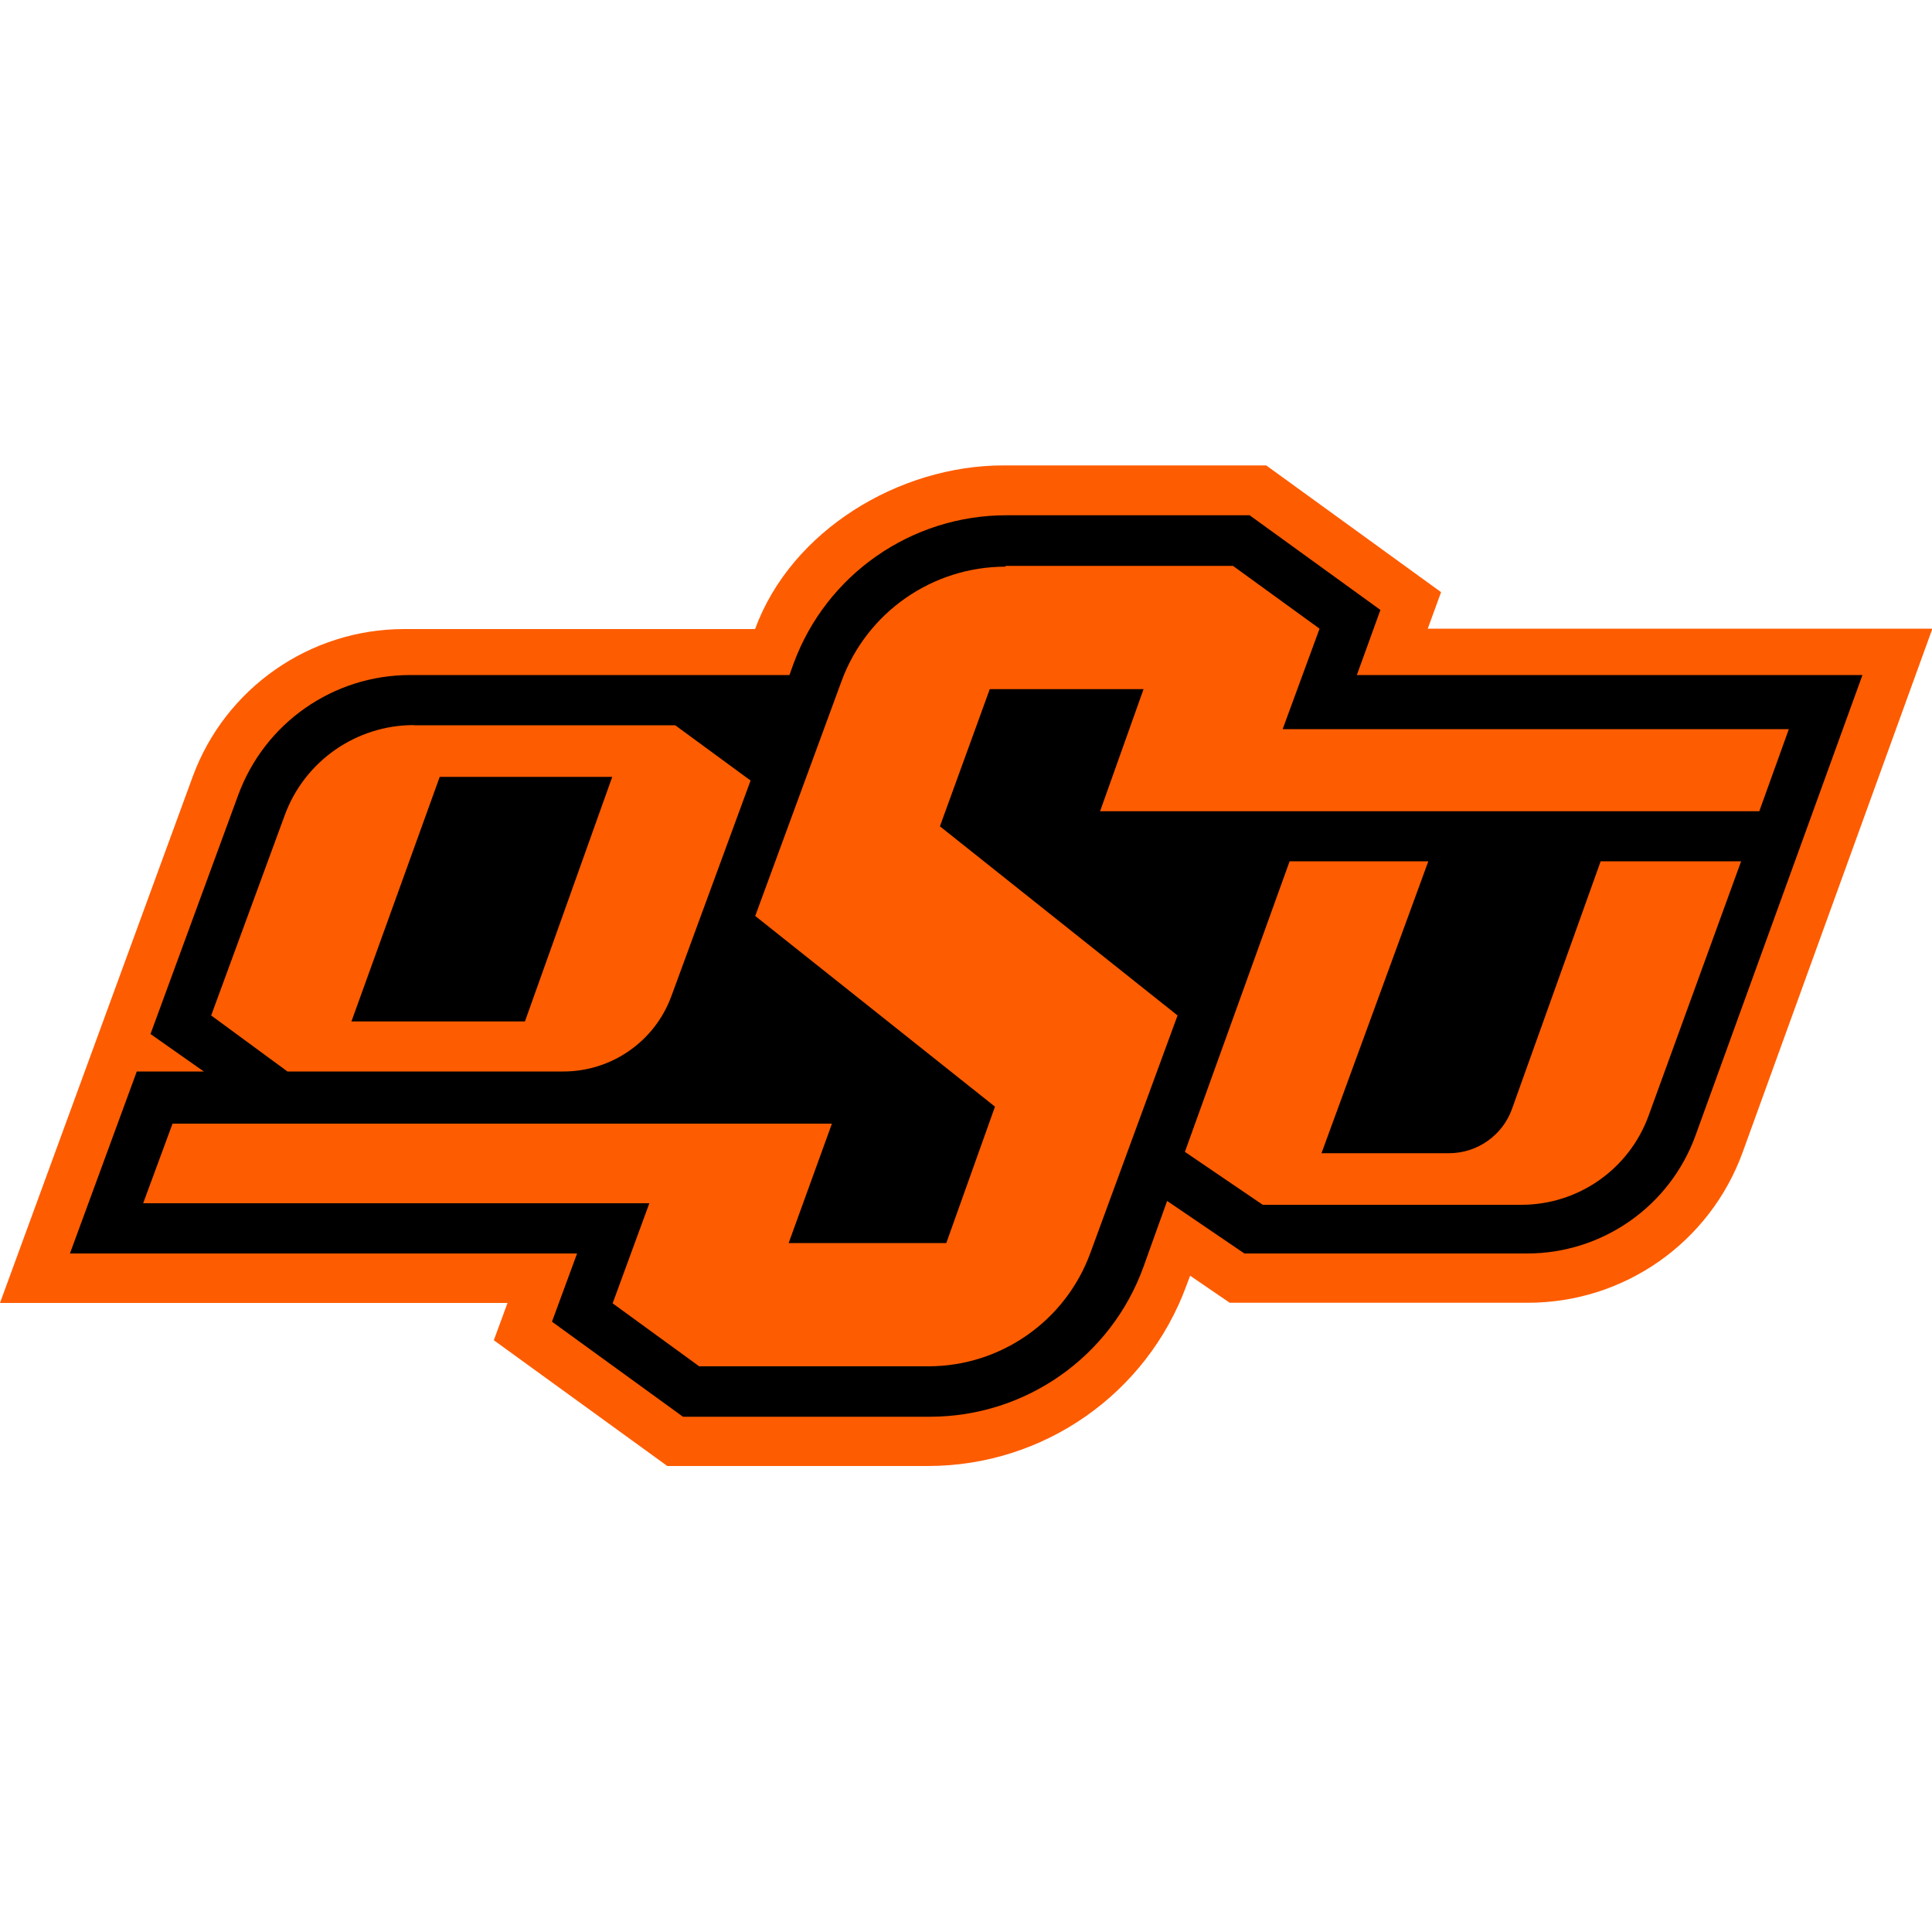
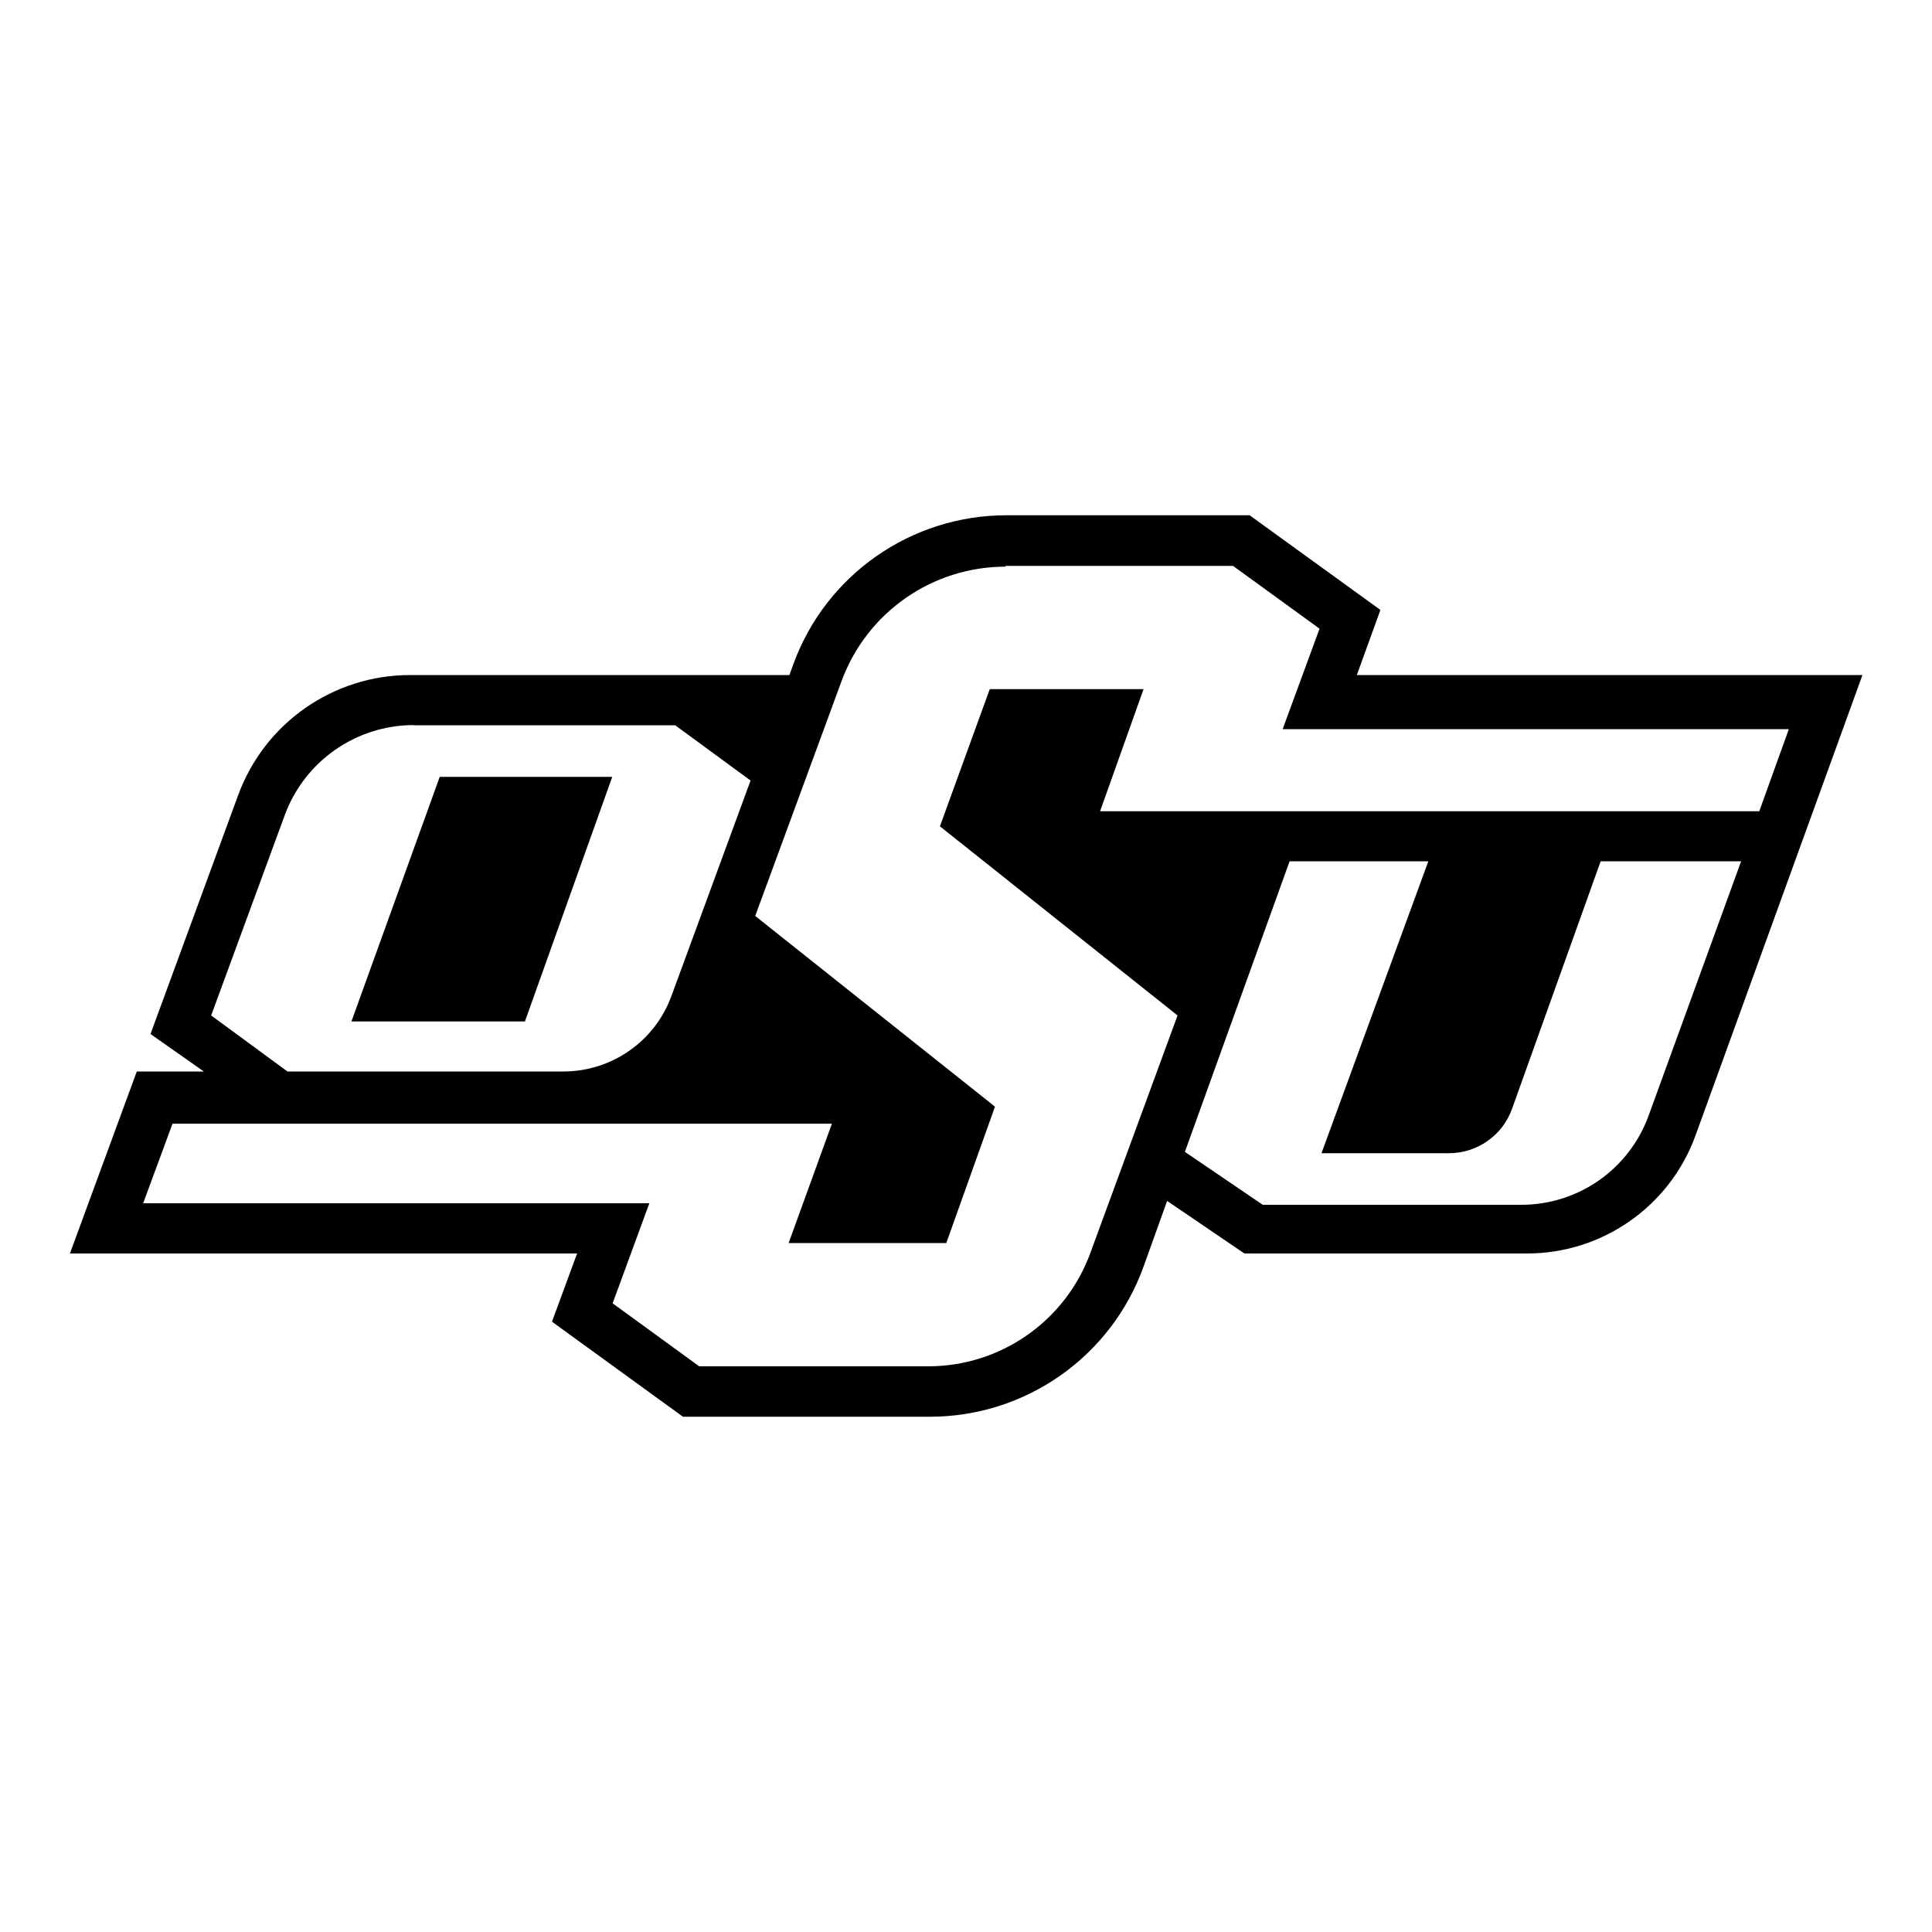
<svg xmlns="http://www.w3.org/2000/svg" id="Layer_49" data-name="Layer 49" viewBox="0 0 100 100">
  <defs>
    <style>
      .cls-1 {
        fill: #fe5c00;
      }
    </style>
  </defs>
-   <path class="cls-1" d="M39.07,32.56h-18.15c-4.89,0-9.27,3.06-10.95,7.65L0,67.44h26.27l-.71,1.93,8.98,6.51h13.49c5.98,0,11.32-3.73,13.38-9.34l.19-.51,2.05,1.4h15.44c4.97,0,9.41-3.11,11.11-7.79l9.82-27.1h-26.12l.69-1.89-9.05-6.56h-13.61c-5.4,0-10.97,3.37-12.84,8.45" />
  <path d="M52.09,26.67c-4.92,0-9.33,3.07-11.02,7.69l-.21.58h-19.63c-3.98,0-7.53,2.48-8.9,6.21l-4.54,12.37,2.76,1.94h-3.47l-3.46,9.42h26.25l-1.3,3.53,6.78,4.92h12.78c4.96,0,9.38-3.11,11.06-7.77l1.22-3.4,4,2.72h14.63c3.9,0,7.39-2.44,8.72-6.11l8.64-23.83h-26.17l1.22-3.37-6.77-4.9h-12.57ZM52.04,29.29h11.78l4.48,3.25-1.91,5.2h26.2l-1.53,4.25h-34.12l2.25-6.32h-7.96l-2.58,7.1,12.3,9.79-4.52,12.31c-1.29,3.51-4.64,5.85-8.38,5.85h-11.86l-4.48-3.26,1.9-5.18H7.41l1.52-4.12h34.13l-2.24,6.18h8.16l2.52-7.06-12.41-9.87,4.47-12.16c1.31-3.56,4.7-5.92,8.49-5.92h0ZM21.42,37.54h13.53l3.9,2.86-4.1,11.16c-.86,2.35-3.1,3.9-5.59,3.9h-14.28l-3.95-2.9,3.81-10.37c1.03-2.8,3.7-4.66,6.68-4.66h0ZM22.76,40.21l-4.57,12.66h8.98l4.52-12.66h-8.93,0ZM66.74,44.58h7.19l-5.53,15.11h6.6c1.46,0,2.77-.92,3.26-2.29l4.59-12.82h7.27l-4.79,13.17c-1.01,2.77-3.64,4.61-6.58,4.61h-13.39l-4.03-2.74,5.42-15.04h0Z" />
</svg>